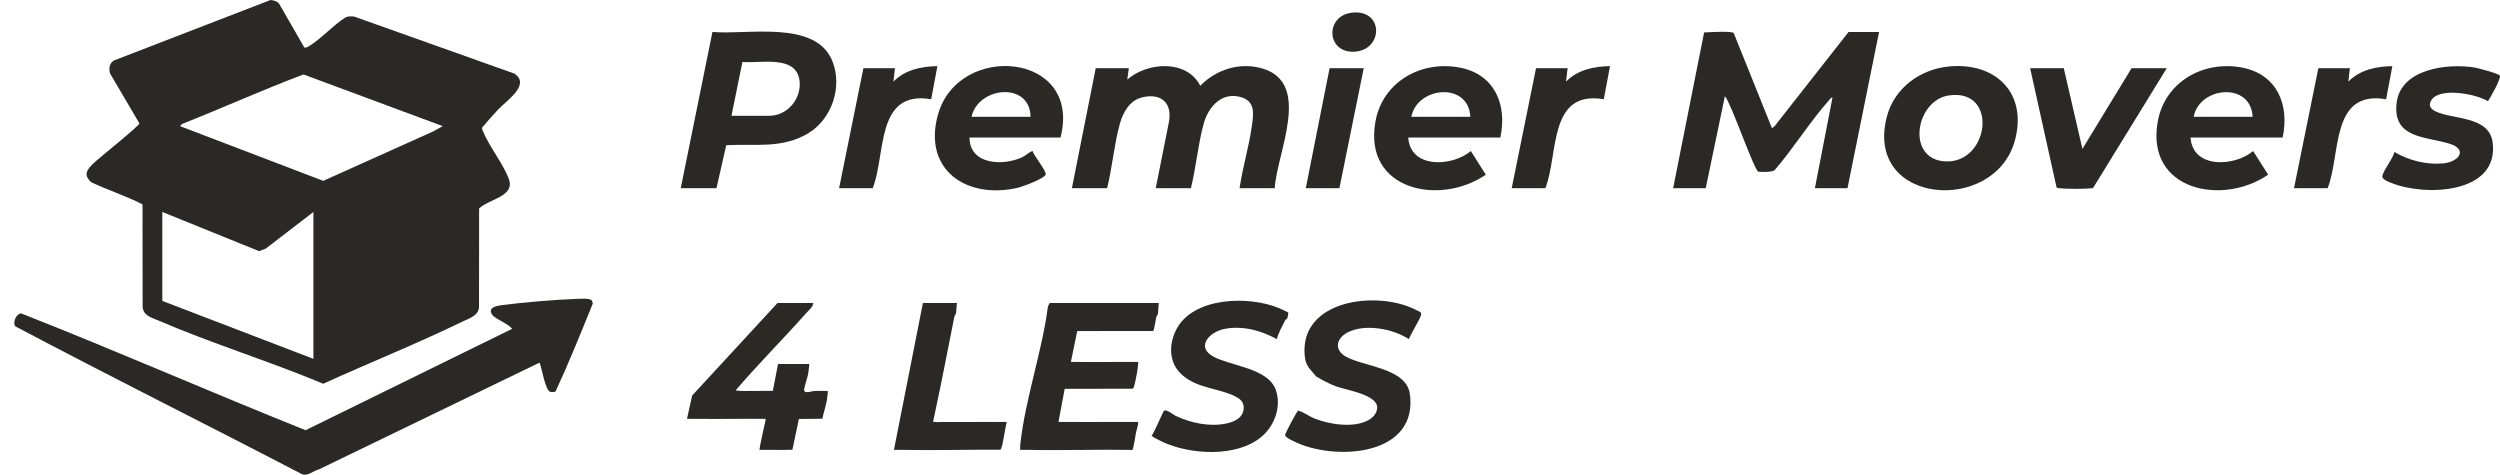
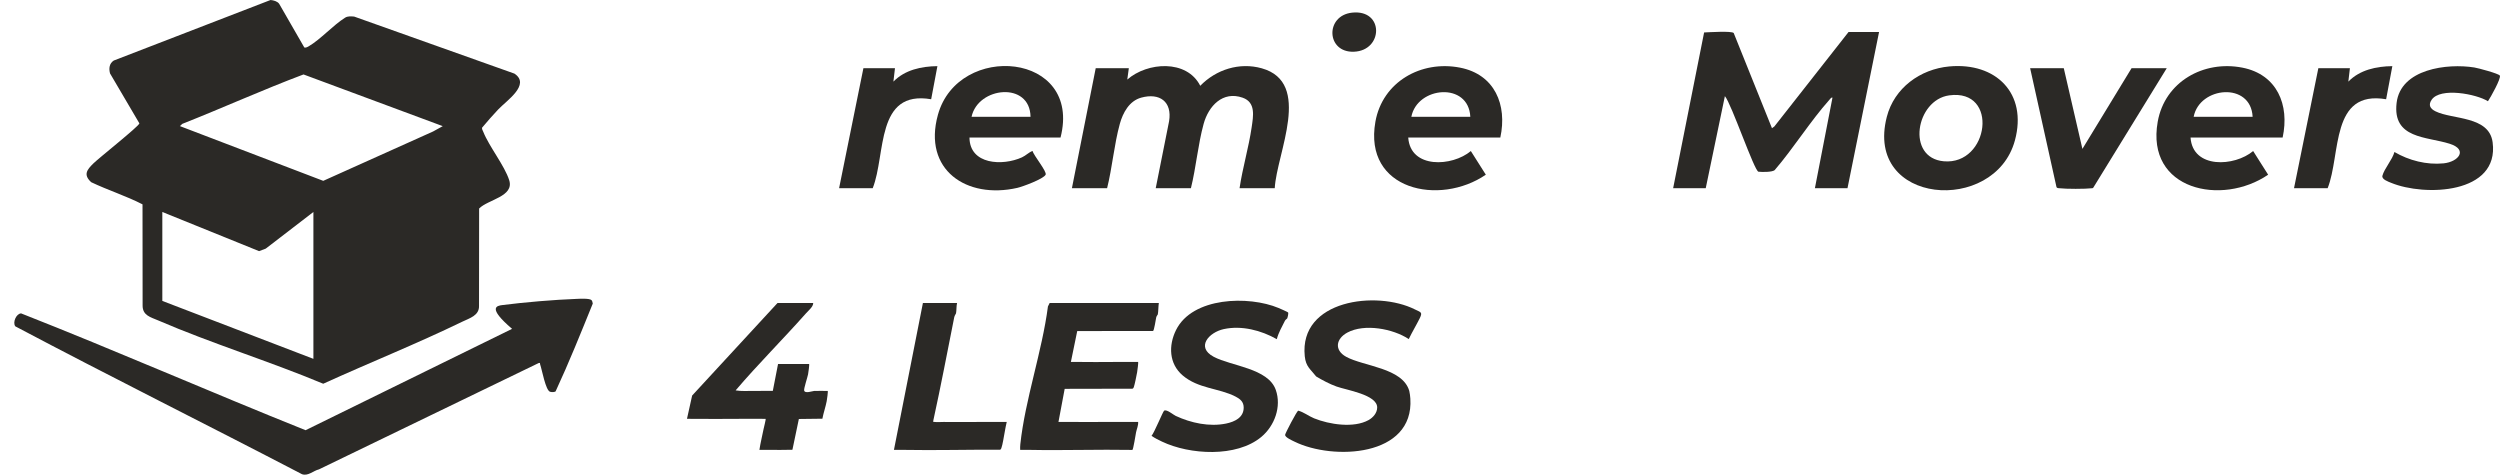
<svg xmlns="http://www.w3.org/2000/svg" width="158" height="30" viewBox="0 0 158 30" fill="none">
  <path d="M19.229 2.995C19.306 3.039 19.433 2.971 19.505 2.929C20.256 2.493 21.048 1.595 21.811 1.117C21.982 1.01 22.193 1.033 22.385 1.048L32.512 4.652C33.555 5.35 32.011 6.358 31.48 6.924C31.134 7.294 30.781 7.69 30.465 8.072C30.453 8.168 30.507 8.241 30.54 8.324C30.915 9.266 31.891 10.471 32.182 11.388C32.51 12.426 30.836 12.609 30.281 13.178L30.274 19.315C30.302 19.945 29.68 20.106 29.203 20.337C26.328 21.733 23.334 22.929 20.428 24.252C17.013 22.824 13.37 21.707 9.981 20.244C9.52 20.045 9.011 19.936 9.013 19.315L9.007 12.915C7.974 12.383 6.826 12.021 5.764 11.515C5.241 11.037 5.503 10.72 5.908 10.323C6.271 9.967 8.773 7.987 8.81 7.798L6.954 4.64C6.871 4.33 6.904 4.012 7.19 3.826L17.099 0C17.292 0.019 17.519 0.078 17.64 0.234L19.229 2.995ZM27.982 7.972L19.182 4.705C16.605 5.674 14.086 6.816 11.521 7.828L11.371 7.97L20.43 11.429L27.372 8.309L27.982 7.972ZM19.807 13.397L16.795 15.713L16.374 15.872L10.259 13.397V19.018L19.807 22.679V13.397Z" fill="#2B2926" />
-   <path d="M37.384 18.969C37.435 19.019 37.449 19.117 37.463 19.187C36.711 21.04 35.958 22.918 35.112 24.739C35.023 24.794 34.864 24.789 34.764 24.759C34.48 24.672 34.254 23.359 34.137 23.031C34.112 22.961 34.169 22.915 34.039 22.947L20.158 29.664C19.793 29.754 19.476 30.104 19.087 29.97C13.061 26.83 6.969 23.802 0.968 20.625C0.781 20.374 1.032 19.814 1.335 19.807C7.357 22.173 13.299 24.783 19.312 27.189L32.364 20.783C32.146 20.465 31.3 20.161 31.117 19.906C30.77 19.423 31.414 19.324 31.744 19.281C33.158 19.1 35.028 18.942 36.452 18.889C36.653 18.881 37.261 18.846 37.384 18.969Z" fill="#2B2926" />
+   <path d="M37.384 18.969C37.435 19.019 37.449 19.117 37.463 19.187C36.711 21.04 35.958 22.918 35.112 24.739C35.023 24.794 34.864 24.789 34.764 24.759C34.48 24.672 34.254 23.359 34.137 23.031C34.112 22.961 34.169 22.915 34.039 22.947L20.158 29.664C19.793 29.754 19.476 30.104 19.087 29.97C13.061 26.83 6.969 23.802 0.968 20.625C0.781 20.374 1.032 19.814 1.335 19.807C7.357 22.173 13.299 24.783 19.312 27.189L32.364 20.783C30.77 19.423 31.414 19.324 31.744 19.281C33.158 19.1 35.028 18.942 36.452 18.889C36.653 18.881 37.261 18.846 37.384 18.969Z" fill="#2B2926" />
  <path d="M105.743 11.893L107.7 2.051C107.999 2.04 109.433 1.945 109.57 2.086L111.989 8.103L112.14 7.992L116.828 2.023H118.757L116.762 11.893H114.702L115.812 6.173C115.747 6.126 115.658 6.262 115.619 6.306C114.401 7.673 113.359 9.356 112.157 10.754C111.997 10.884 111.361 10.879 111.135 10.852C110.876 10.82 109.428 6.559 109.013 6.075L107.803 11.893L105.743 11.893Z" fill="#2B2926" />
  <path d="M71.342 4.311L71.244 5.029C72.511 3.919 75.004 3.742 75.856 5.422C76.857 4.393 78.335 3.922 79.741 4.316C82.964 5.219 80.683 9.685 80.564 11.894H78.34C78.529 10.615 78.919 9.323 79.104 8.049C79.206 7.346 79.382 6.472 78.535 6.174C77.273 5.73 76.379 6.706 76.07 7.827C75.714 9.12 75.592 10.582 75.266 11.894H73.042L73.885 7.669C74.093 6.421 73.287 5.851 72.124 6.171C71.37 6.378 70.967 7.123 70.773 7.827C70.416 9.12 70.296 10.582 69.969 11.894H67.745L69.249 4.311L71.342 4.311Z" fill="#2B2926" />
-   <path d="M43.024 11.893L45.026 2.019C47.239 2.22 51.589 1.224 52.622 3.901C53.24 5.502 52.578 7.491 51.129 8.391C49.474 9.419 47.747 9.079 45.898 9.177L45.281 11.893H43.024ZM46.229 7.318H48.616C49.783 7.318 50.68 6.206 50.528 5.079C50.308 3.449 48.044 4.02 46.921 3.915L46.229 7.318Z" fill="#2B2926" />
  <path d="M65.064 28.432C64.868 28.428 64.671 28.435 64.475 28.432C64.471 28.315 64.471 28.197 64.484 28.08C64.784 25.267 65.862 22.209 66.23 19.366L66.339 19.149H73.239C73.203 19.364 73.213 19.669 73.174 19.869C73.169 19.894 73.092 19.973 73.073 20.059C73.043 20.198 72.941 20.9 72.872 20.918L68.081 20.923L67.68 22.875C67.897 22.878 68.117 22.872 68.334 22.876C69.531 22.894 70.734 22.862 71.931 22.876C71.954 22.899 71.883 23.434 71.866 23.529C71.828 23.732 71.716 24.305 71.657 24.464C71.638 24.515 71.622 24.554 71.563 24.566L67.288 24.575L66.895 26.666C67.113 26.669 67.332 26.665 67.549 26.666C69.009 26.68 70.472 26.656 71.931 26.666C71.947 26.894 71.843 27.107 71.8 27.32C71.771 27.467 71.623 28.425 71.566 28.435C69.401 28.396 67.229 28.475 65.064 28.432Z" fill="#2B2926" />
  <path d="M89.72 20.13C89.503 20.564 89.244 20.99 89.034 21.43C88.039 20.772 86.233 20.435 85.15 21.02C84.434 21.407 84.309 22.126 85.077 22.549C86.18 23.157 88.643 23.242 89.066 24.706C89.096 24.808 89.127 25.077 89.134 25.194C89.372 28.879 84.245 29.112 81.807 27.909C81.662 27.838 81.222 27.645 81.218 27.488C81.215 27.401 81.962 25.978 82.045 25.954C82.392 26.041 82.703 26.296 83.05 26.438C84.011 26.828 85.556 27.07 86.494 26.549C86.778 26.39 87.037 26.099 87.038 25.752C87.041 24.942 85.082 24.652 84.471 24.429C84.017 24.264 83.592 24.037 83.18 23.791C82.826 23.331 82.529 23.18 82.461 22.516C82.095 18.938 87.01 18.348 89.416 19.552C89.798 19.743 89.927 19.715 89.72 20.13Z" fill="#2B2926" />
  <path d="M74.743 23.725C73.878 22.987 73.841 21.834 74.326 20.857C75.365 18.766 78.912 18.674 80.805 19.464C80.891 19.5 81.387 19.718 81.406 19.745C81.444 19.798 81.381 20.061 81.348 20.129C81.341 20.144 81.245 20.195 81.205 20.277C81.02 20.654 80.799 21.025 80.694 21.436C79.711 20.878 78.473 20.554 77.343 20.799C76.402 21.004 75.564 21.94 76.705 22.548C77.819 23.141 80.147 23.269 80.629 24.64C81.003 25.7 80.554 26.916 79.714 27.615C78.144 28.922 75.192 28.746 73.435 27.908C73.207 27.799 72.983 27.69 72.777 27.544C72.947 27.357 73.498 26.003 73.573 25.955C73.737 25.852 74.139 26.208 74.306 26.285C75.268 26.734 76.44 26.987 77.493 26.768C78.03 26.656 78.608 26.389 78.601 25.751C78.598 25.398 78.384 25.215 78.082 25.061C77.016 24.519 75.736 24.571 74.743 23.725Z" fill="#2B2926" />
  <path d="M123.191 4.199C126.141 3.926 128.147 5.897 127.343 8.872C126.071 13.579 117.807 12.964 119.247 7.382C119.717 5.56 121.355 4.37 123.191 4.199ZM123.189 6.027C121.08 6.316 120.454 9.978 122.845 10.193C125.712 10.45 126.357 5.593 123.189 6.027Z" fill="#2B2926" />
  <path d="M144.263 8.69H138.442C138.58 10.685 141.226 10.534 142.399 9.546L143.346 11.041C140.431 13.038 135.602 12.028 136.367 7.695C136.815 5.165 139.268 3.796 141.716 4.275C143.913 4.704 144.709 6.628 144.263 8.69ZM142.366 7.383C142.26 5.158 139.008 5.458 138.639 7.383H142.366Z" fill="#2B2926" />
  <path d="M94.821 8.69H89C89.138 10.685 91.784 10.534 92.957 9.546L93.904 11.041C90.989 13.038 86.159 12.028 86.925 7.695C87.373 5.165 89.826 3.796 92.274 4.275C94.471 4.704 95.267 6.628 94.821 8.69ZM92.924 7.383C92.818 5.158 89.566 5.458 89.197 7.383H92.924Z" fill="#2B2926" />
  <path d="M67.026 8.69H61.271C61.28 10.416 63.371 10.499 64.586 9.945C64.843 9.828 65.024 9.62 65.259 9.541C65.319 9.82 66.185 10.849 66.083 11.043C65.94 11.315 64.626 11.798 64.293 11.874C61.09 12.602 58.311 10.738 59.277 7.253C60.558 2.629 68.407 3.292 67.026 8.69ZM65.129 7.383C65.101 5.134 61.808 5.474 61.402 7.383H65.129Z" fill="#2B2926" />
  <path d="M44.071 26.471C43.854 26.468 43.634 26.473 43.417 26.47L43.743 24.999L49.139 19.149H51.396C51.393 19.394 51.11 19.609 50.938 19.803C49.482 21.447 47.917 23.002 46.491 24.673C46.855 24.734 47.235 24.703 47.602 24.706C48.015 24.708 48.43 24.707 48.842 24.703L49.172 23.006H51.134C51.165 23.037 51.087 23.561 51.069 23.66C51.032 23.852 50.799 24.545 50.822 24.676C50.862 24.896 51.364 24.71 51.461 24.706C51.743 24.693 52.029 24.715 52.311 24.706C52.342 24.737 52.264 25.262 52.246 25.36C52.18 25.71 52.041 26.103 51.975 26.462L50.488 26.48L50.081 28.425C49.583 28.432 49.081 28.441 48.583 28.432C48.388 28.428 48.19 28.435 47.995 28.432C48.06 27.992 48.172 27.559 48.256 27.125C48.276 27.021 48.414 26.497 48.387 26.471C46.949 26.457 45.508 26.489 44.071 26.471Z" fill="#2B2926" />
  <path d="M157.989 4.776C158.089 4.935 157.391 6.183 157.238 6.398C156.501 5.936 154.224 5.507 153.681 6.304C153.448 6.645 153.594 6.874 153.928 7.038C154.99 7.564 157.311 7.315 157.534 8.991C157.97 12.274 153.226 12.43 151.113 11.552C150.945 11.482 150.51 11.337 150.568 11.109C150.681 10.664 151.206 10.081 151.328 9.606C152.246 10.144 153.361 10.43 154.433 10.324C155.381 10.23 155.992 9.458 154.822 9.086C153.359 8.622 151.199 8.781 151.465 6.508C151.717 4.346 154.675 3.993 156.377 4.264C156.609 4.301 157.906 4.646 157.989 4.776Z" fill="#2B2926" />
  <path d="M130.431 4.311L131.608 9.41L134.714 4.311H136.938L132.301 11.851C132.28 11.899 132.241 11.893 132.199 11.898C131.787 11.947 130.575 11.948 130.166 11.897C130.094 11.888 130.019 11.903 129.971 11.829L128.305 4.311H130.431Z" fill="#2B2926" />
  <path d="M57.085 28.432C56.89 28.428 56.692 28.435 56.497 28.432L58.328 19.15H60.486C60.438 19.346 60.457 19.625 60.421 19.803C60.413 19.84 60.331 19.936 60.308 20.049C59.876 22.225 59.46 24.406 58.986 26.574C58.97 26.704 58.982 26.655 59.078 26.668C59.244 26.689 59.46 26.665 59.636 26.668C60.964 26.684 62.297 26.654 63.625 26.668C63.57 26.883 63.537 27.104 63.495 27.321C63.444 27.586 63.369 28.097 63.286 28.322C63.267 28.373 63.251 28.411 63.192 28.424C61.158 28.41 59.118 28.471 57.085 28.432Z" fill="#2B2926" />
  <path d="M56.562 4.311L56.463 5.159C57.187 4.414 58.237 4.191 59.244 4.18L58.85 6.272C55.322 5.673 56.003 9.754 55.156 11.893H53.031L54.567 4.311H56.562Z" fill="#2B2926" />
-   <path d="M99.072 4.311L98.973 5.159C99.697 4.414 100.747 4.191 101.753 4.18L101.36 6.272C97.831 5.673 98.513 9.754 97.666 11.893H95.54L97.077 4.311H99.072Z" fill="#2B2926" />
  <path d="M148.514 4.311L148.415 5.159C149.139 4.414 150.189 4.191 151.196 4.18L150.803 6.272C147.274 5.673 147.955 9.754 147.108 11.893H144.982L146.519 4.311H148.514Z" fill="#2B2926" />
-   <path d="M86.188 4.311L84.651 11.893H82.526L84.03 4.311H86.188Z" fill="#2B2926" />
  <path d="M85.455 0.799C87.486 0.584 87.426 3.201 85.567 3.269C83.813 3.334 83.737 0.982 85.455 0.799Z" fill="#2B2926" />
</svg>